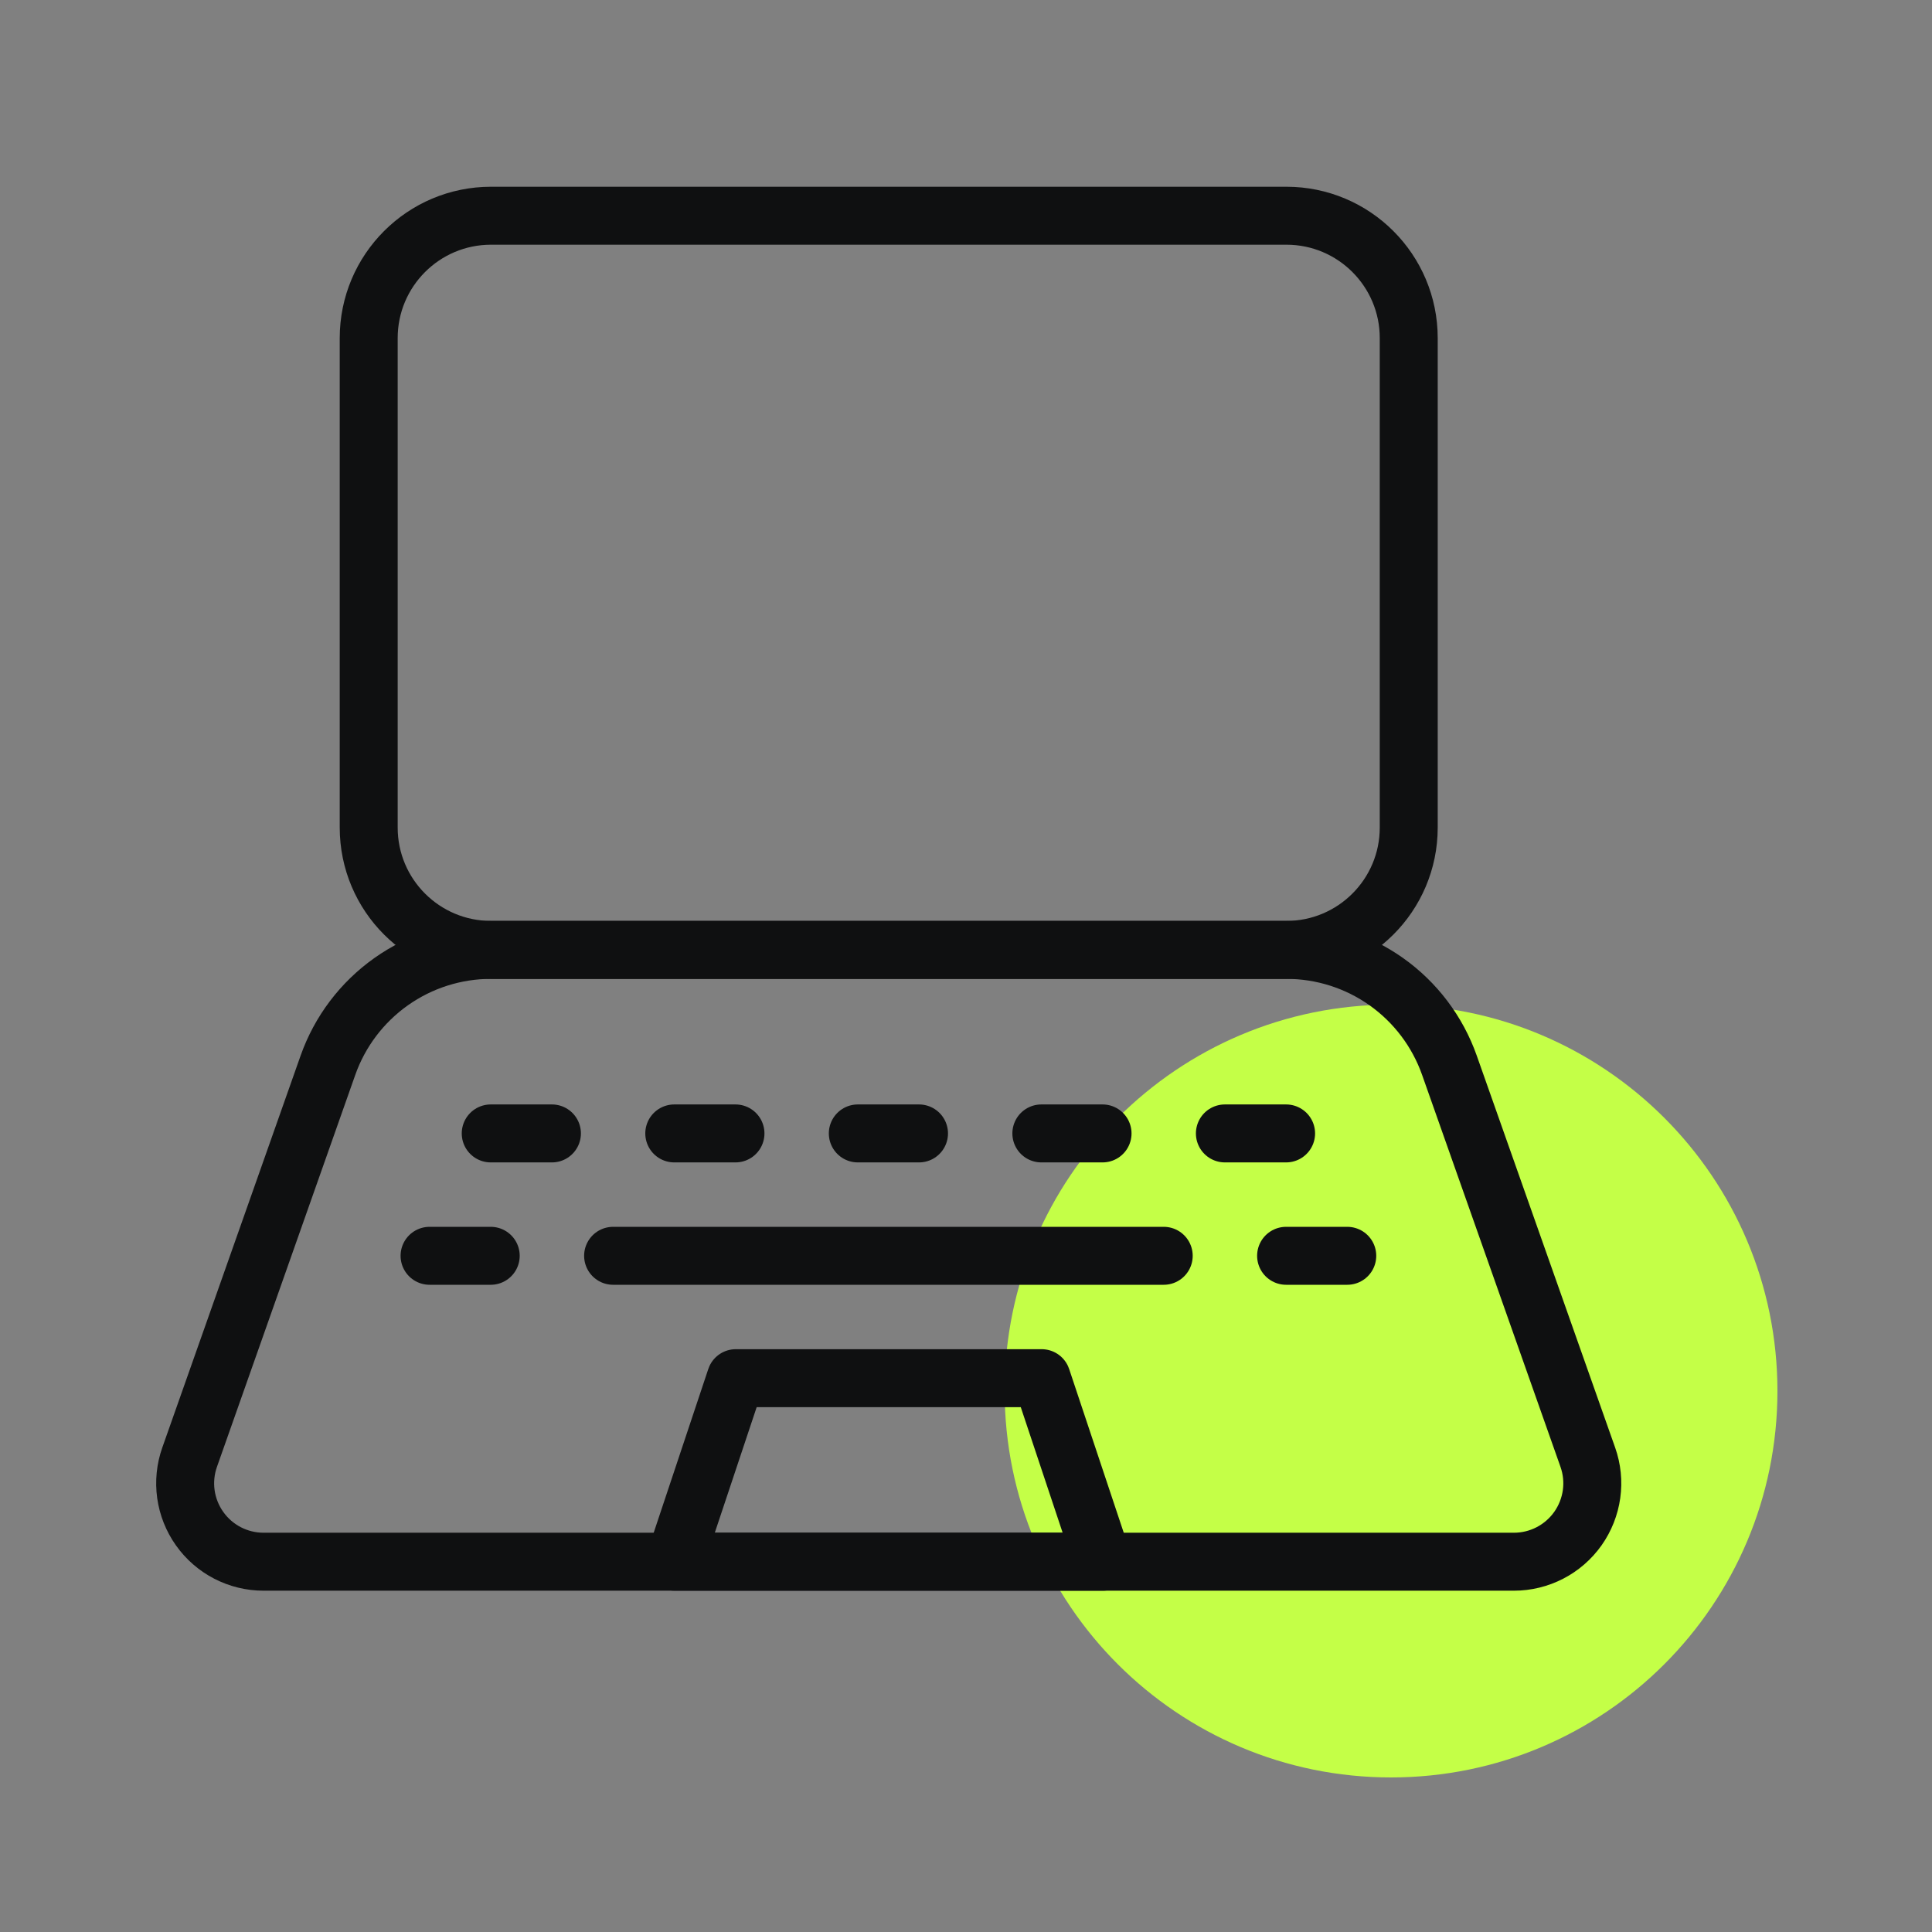
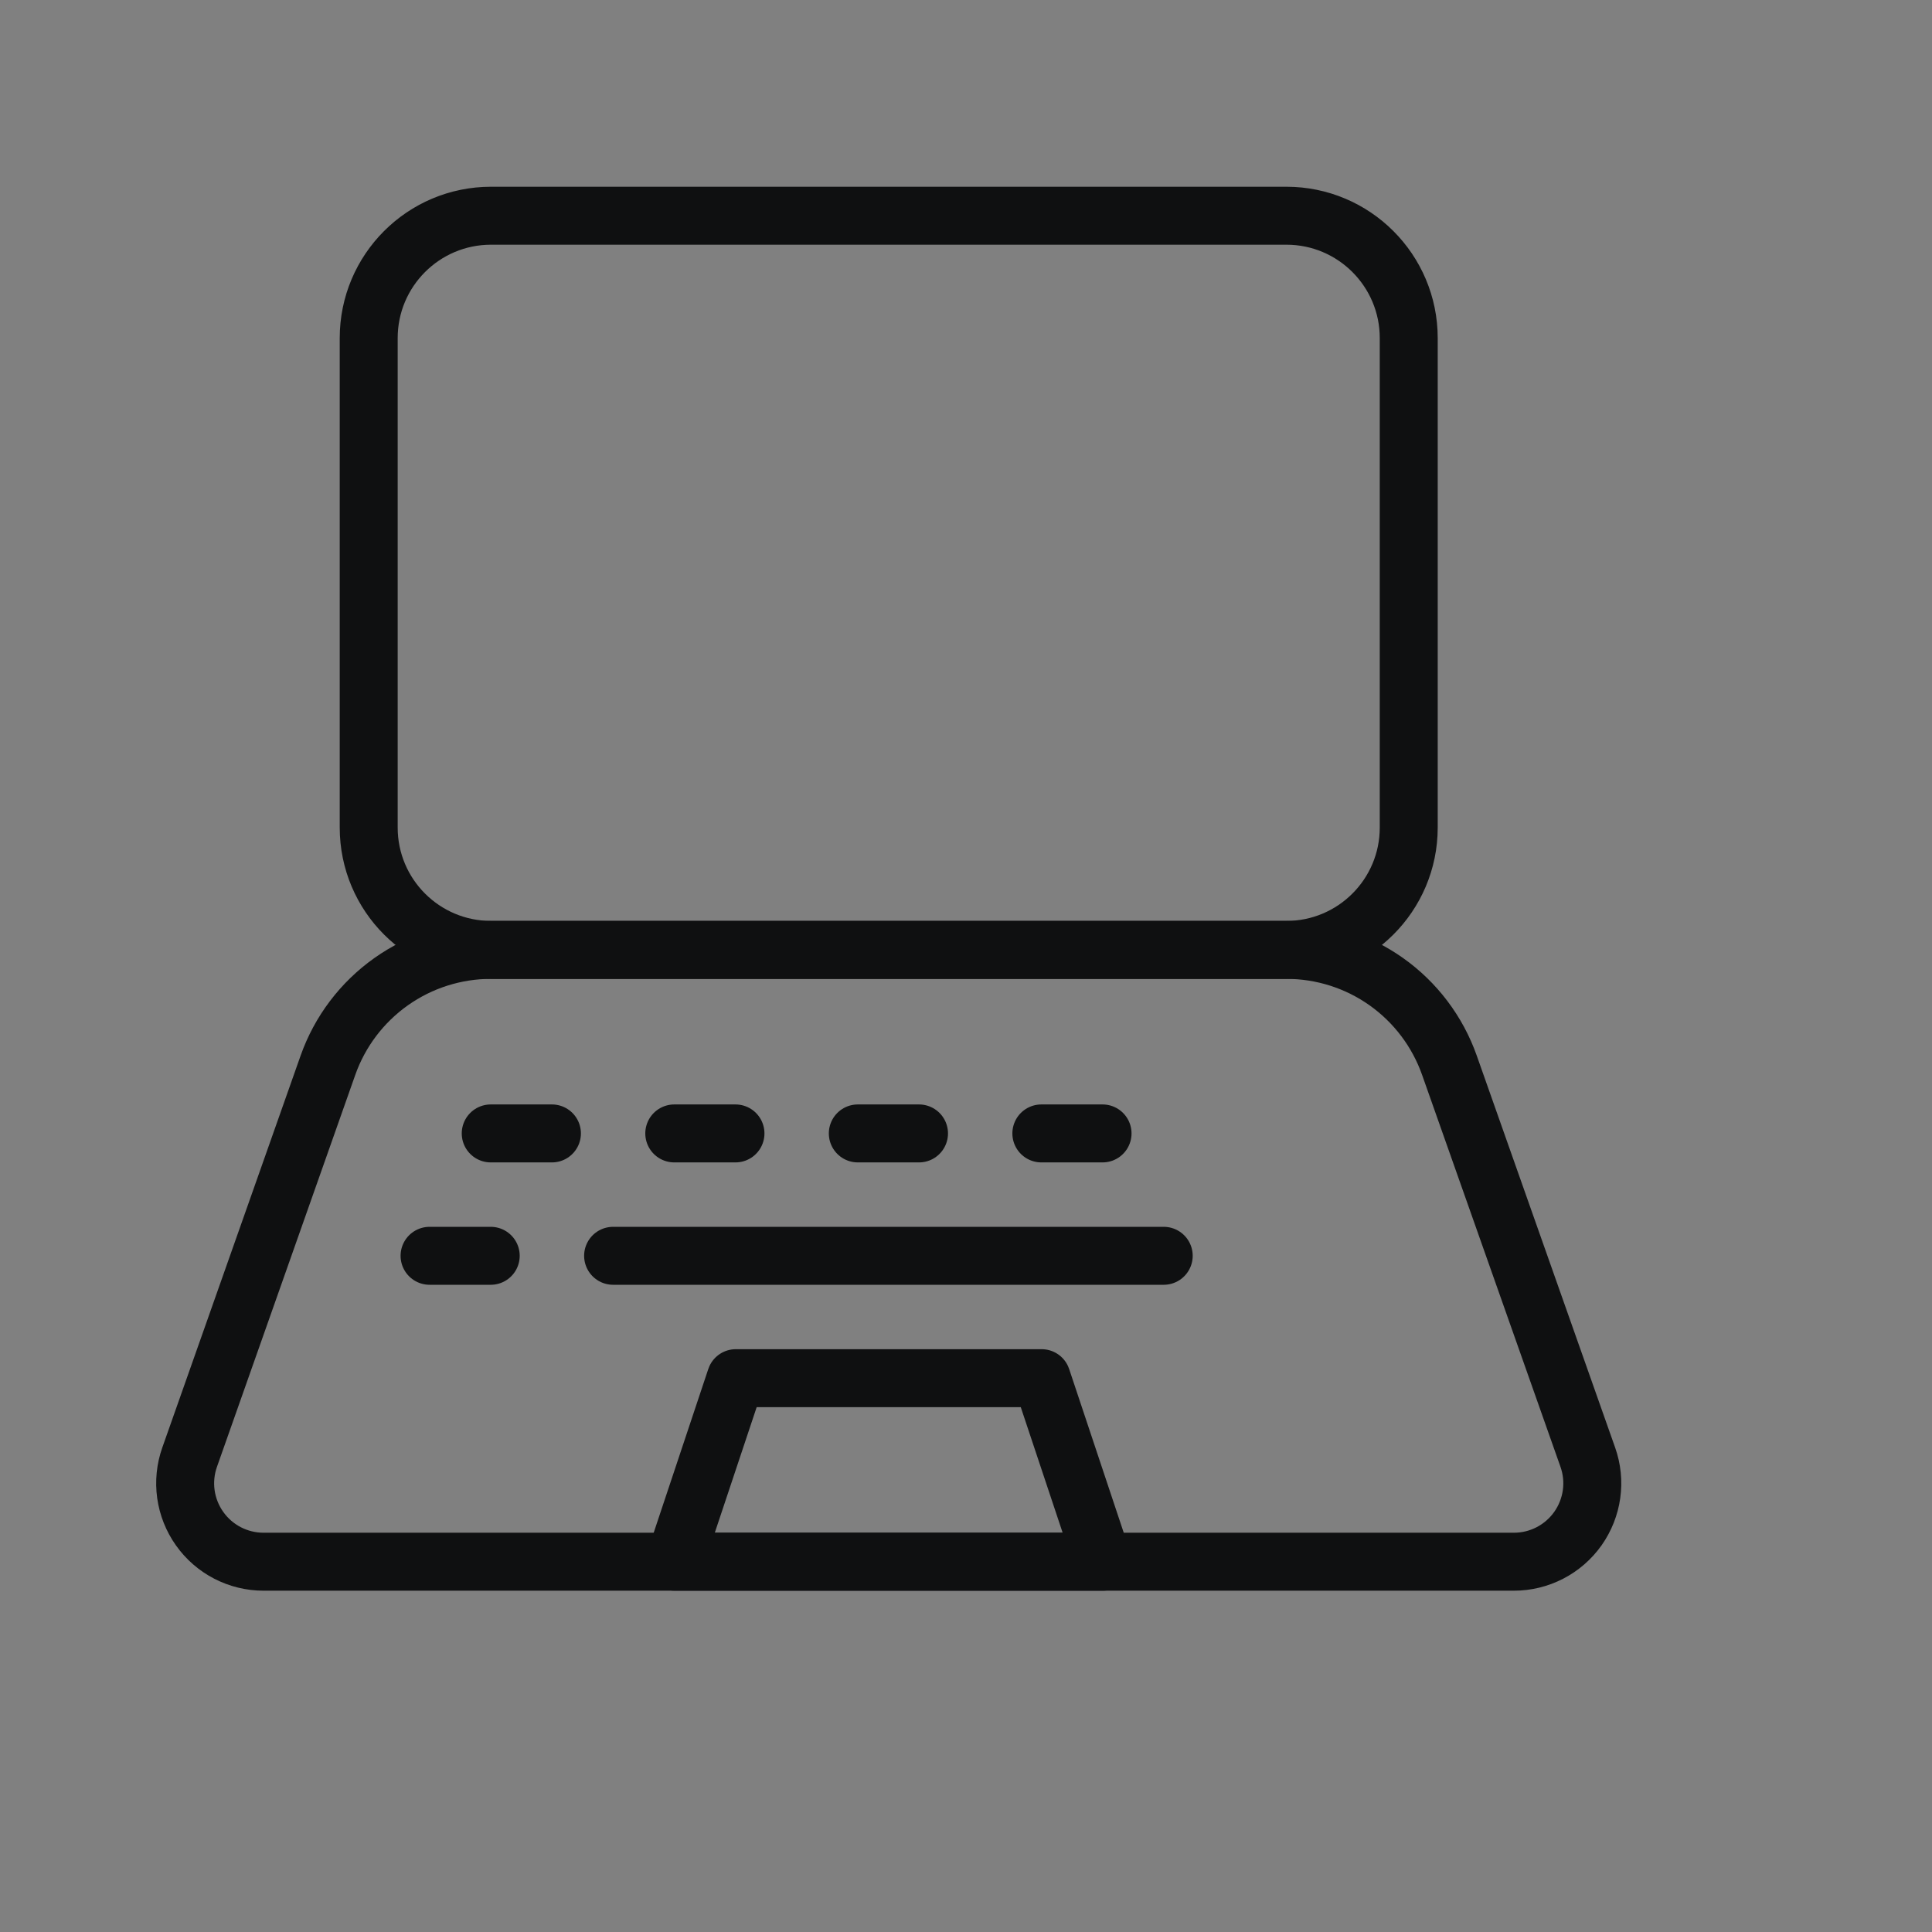
<svg xmlns="http://www.w3.org/2000/svg" width="50" height="50" viewBox="0 0 50 50" fill="none">
  <rect x="0" y="0" width="50" height="50" fill="#808080" stroke="none" />
-   <path d="M46 36C46 41.523 41.523 46 36 46C30.477 46 26 41.523 26 36C26 30.477 30.477 26 36 26C41.523 26 46 30.477 46 36Z" fill="#C4FF47" />
  <g clip-path="url(#clip0_2427_86334)">
-     <path d="M33.292 5.583H12.708C10.959 5.583 9.542 7.001 9.542 8.75V21.417C9.542 23.166 10.959 24.583 12.708 24.583H33.292C35.041 24.583 36.458 23.166 36.458 21.417V8.75C36.458 7.001 35.041 5.583 33.292 5.583Z" stroke="#0F1011" stroke-width="1.5" stroke-linecap="round" stroke-linejoin="round" />
+     <path d="M33.292 5.583H12.708C10.959 5.583 9.542 7.001 9.542 8.75V21.417C9.542 23.166 10.959 24.583 12.708 24.583H33.292C35.041 24.583 36.458 23.166 36.458 21.417V8.75C36.458 7.001 35.041 5.583 33.292 5.583" stroke="#0F1011" stroke-width="1.5" stroke-linecap="round" stroke-linejoin="round" />
    <path d="M41.093 37.714C41.201 38.02 41.234 38.347 41.189 38.668C41.144 38.989 41.023 39.295 40.836 39.56C40.648 39.825 40.4 40.041 40.112 40.19C39.824 40.339 39.505 40.417 39.18 40.417H6.82C6.496 40.417 6.176 40.339 5.888 40.19C5.6 40.041 5.352 39.825 5.165 39.56C4.977 39.295 4.856 38.989 4.811 38.668C4.767 38.347 4.799 38.02 4.907 37.714L8.487 27.569C8.795 26.696 9.367 25.94 10.123 25.405C10.879 24.87 11.782 24.583 12.708 24.583H33.292C34.218 24.583 35.121 24.87 35.877 25.405C36.632 25.94 37.203 26.696 37.511 27.569L41.093 37.714Z" stroke="#0F1011" stroke-width="1.5" stroke-linecap="round" stroke-linejoin="round" />
    <path d="M28.542 40.417H17.458L19.042 35.667H26.958L28.542 40.417Z" stroke="#0F1011" stroke-width="1.5" stroke-linecap="round" stroke-linejoin="round" />
    <path d="M12.7 29.333H14.284" stroke="#0F1011" stroke-width="1.5" stroke-linecap="round" stroke-linejoin="round" />
    <path d="M17.45 29.333H19.034" stroke="#0F1011" stroke-width="1.5" stroke-linecap="round" stroke-linejoin="round" />
    <path d="M26.95 29.333H28.534" stroke="#0F1011" stroke-width="1.5" stroke-linecap="round" stroke-linejoin="round" />
-     <path d="M31.7 29.333H33.284" stroke="#0F1011" stroke-width="1.5" stroke-linecap="round" stroke-linejoin="round" />
    <path d="M22.2 29.333H23.784" stroke="#0F1011" stroke-width="1.5" stroke-linecap="round" stroke-linejoin="round" />
    <path d="M11.117 32.5H12.7" stroke="#0F1011" stroke-width="1.5" stroke-linecap="round" stroke-linejoin="round" />
    <path d="M15.867 32.5H30.117" stroke="#0F1011" stroke-width="1.5" stroke-linecap="round" stroke-linejoin="round" />
-     <path d="M33.284 32.5H34.867" stroke="#0F1011" stroke-width="1.5" stroke-linecap="round" stroke-linejoin="round" />
  </g>
  <defs>
    <clipPath id="clip0_2427_86334">
      <rect width="38" height="38" fill="white" transform="translate(4 4)" />
    </clipPath>
  </defs>
</svg>